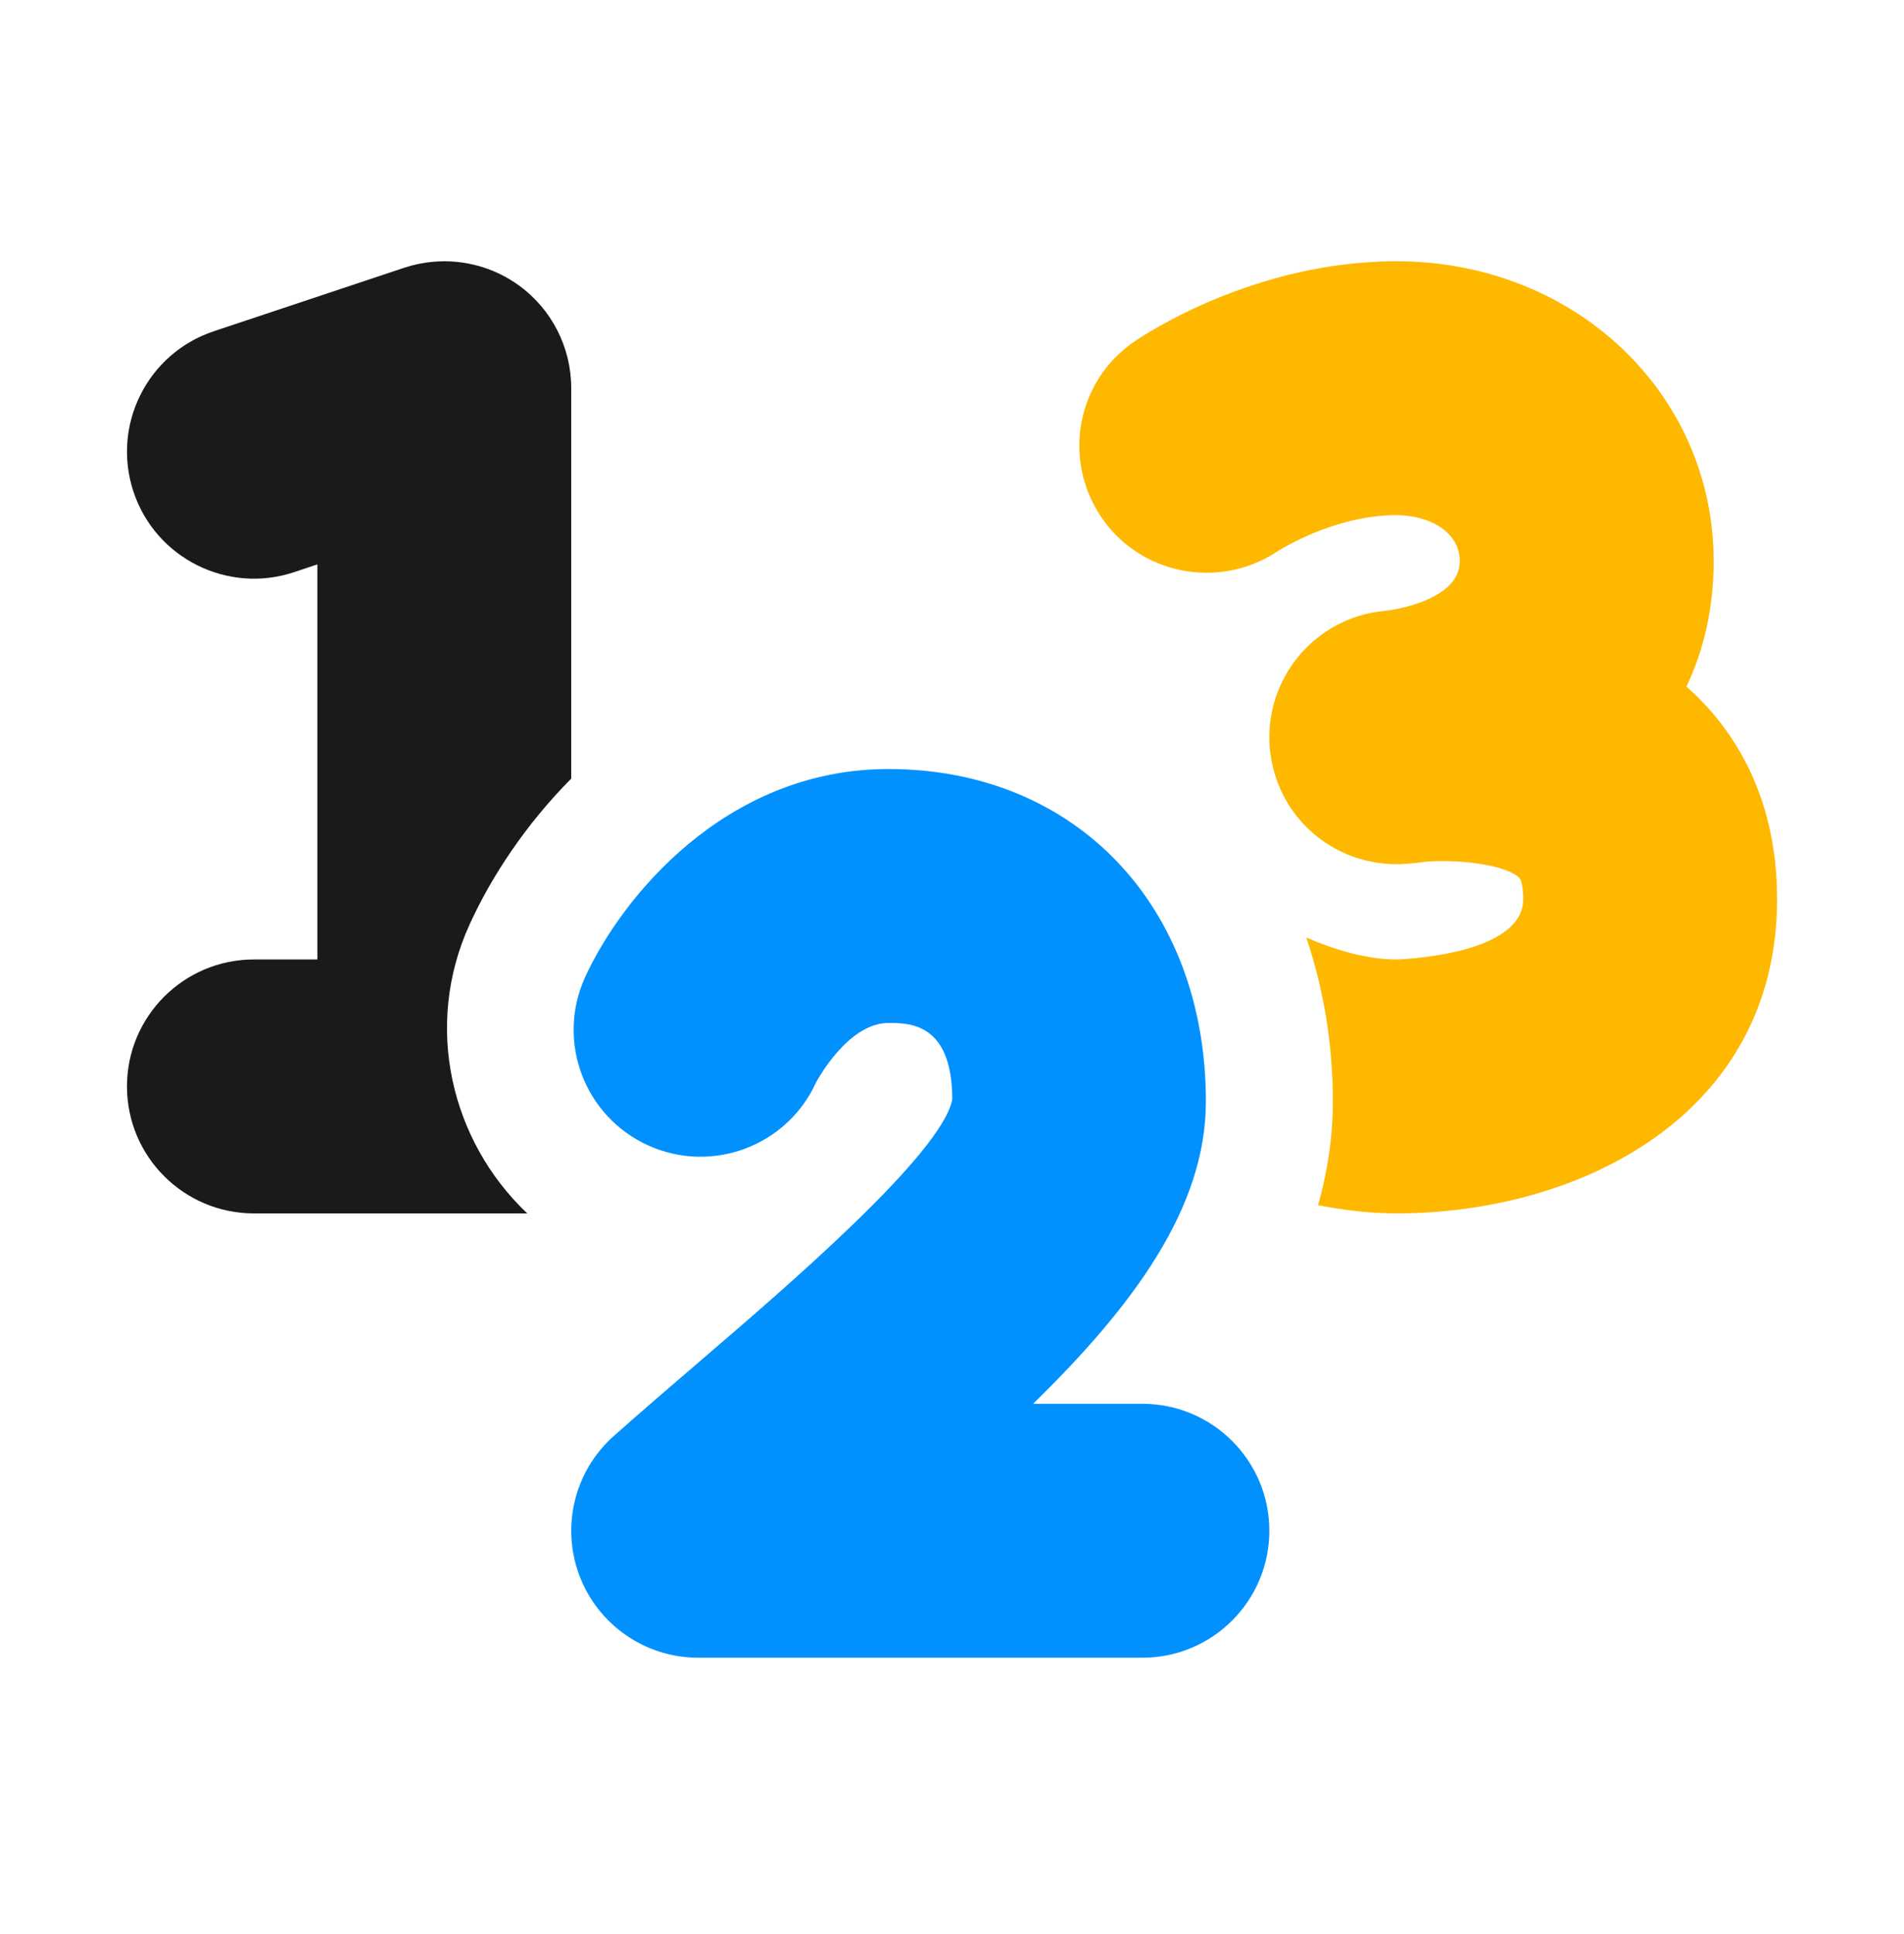
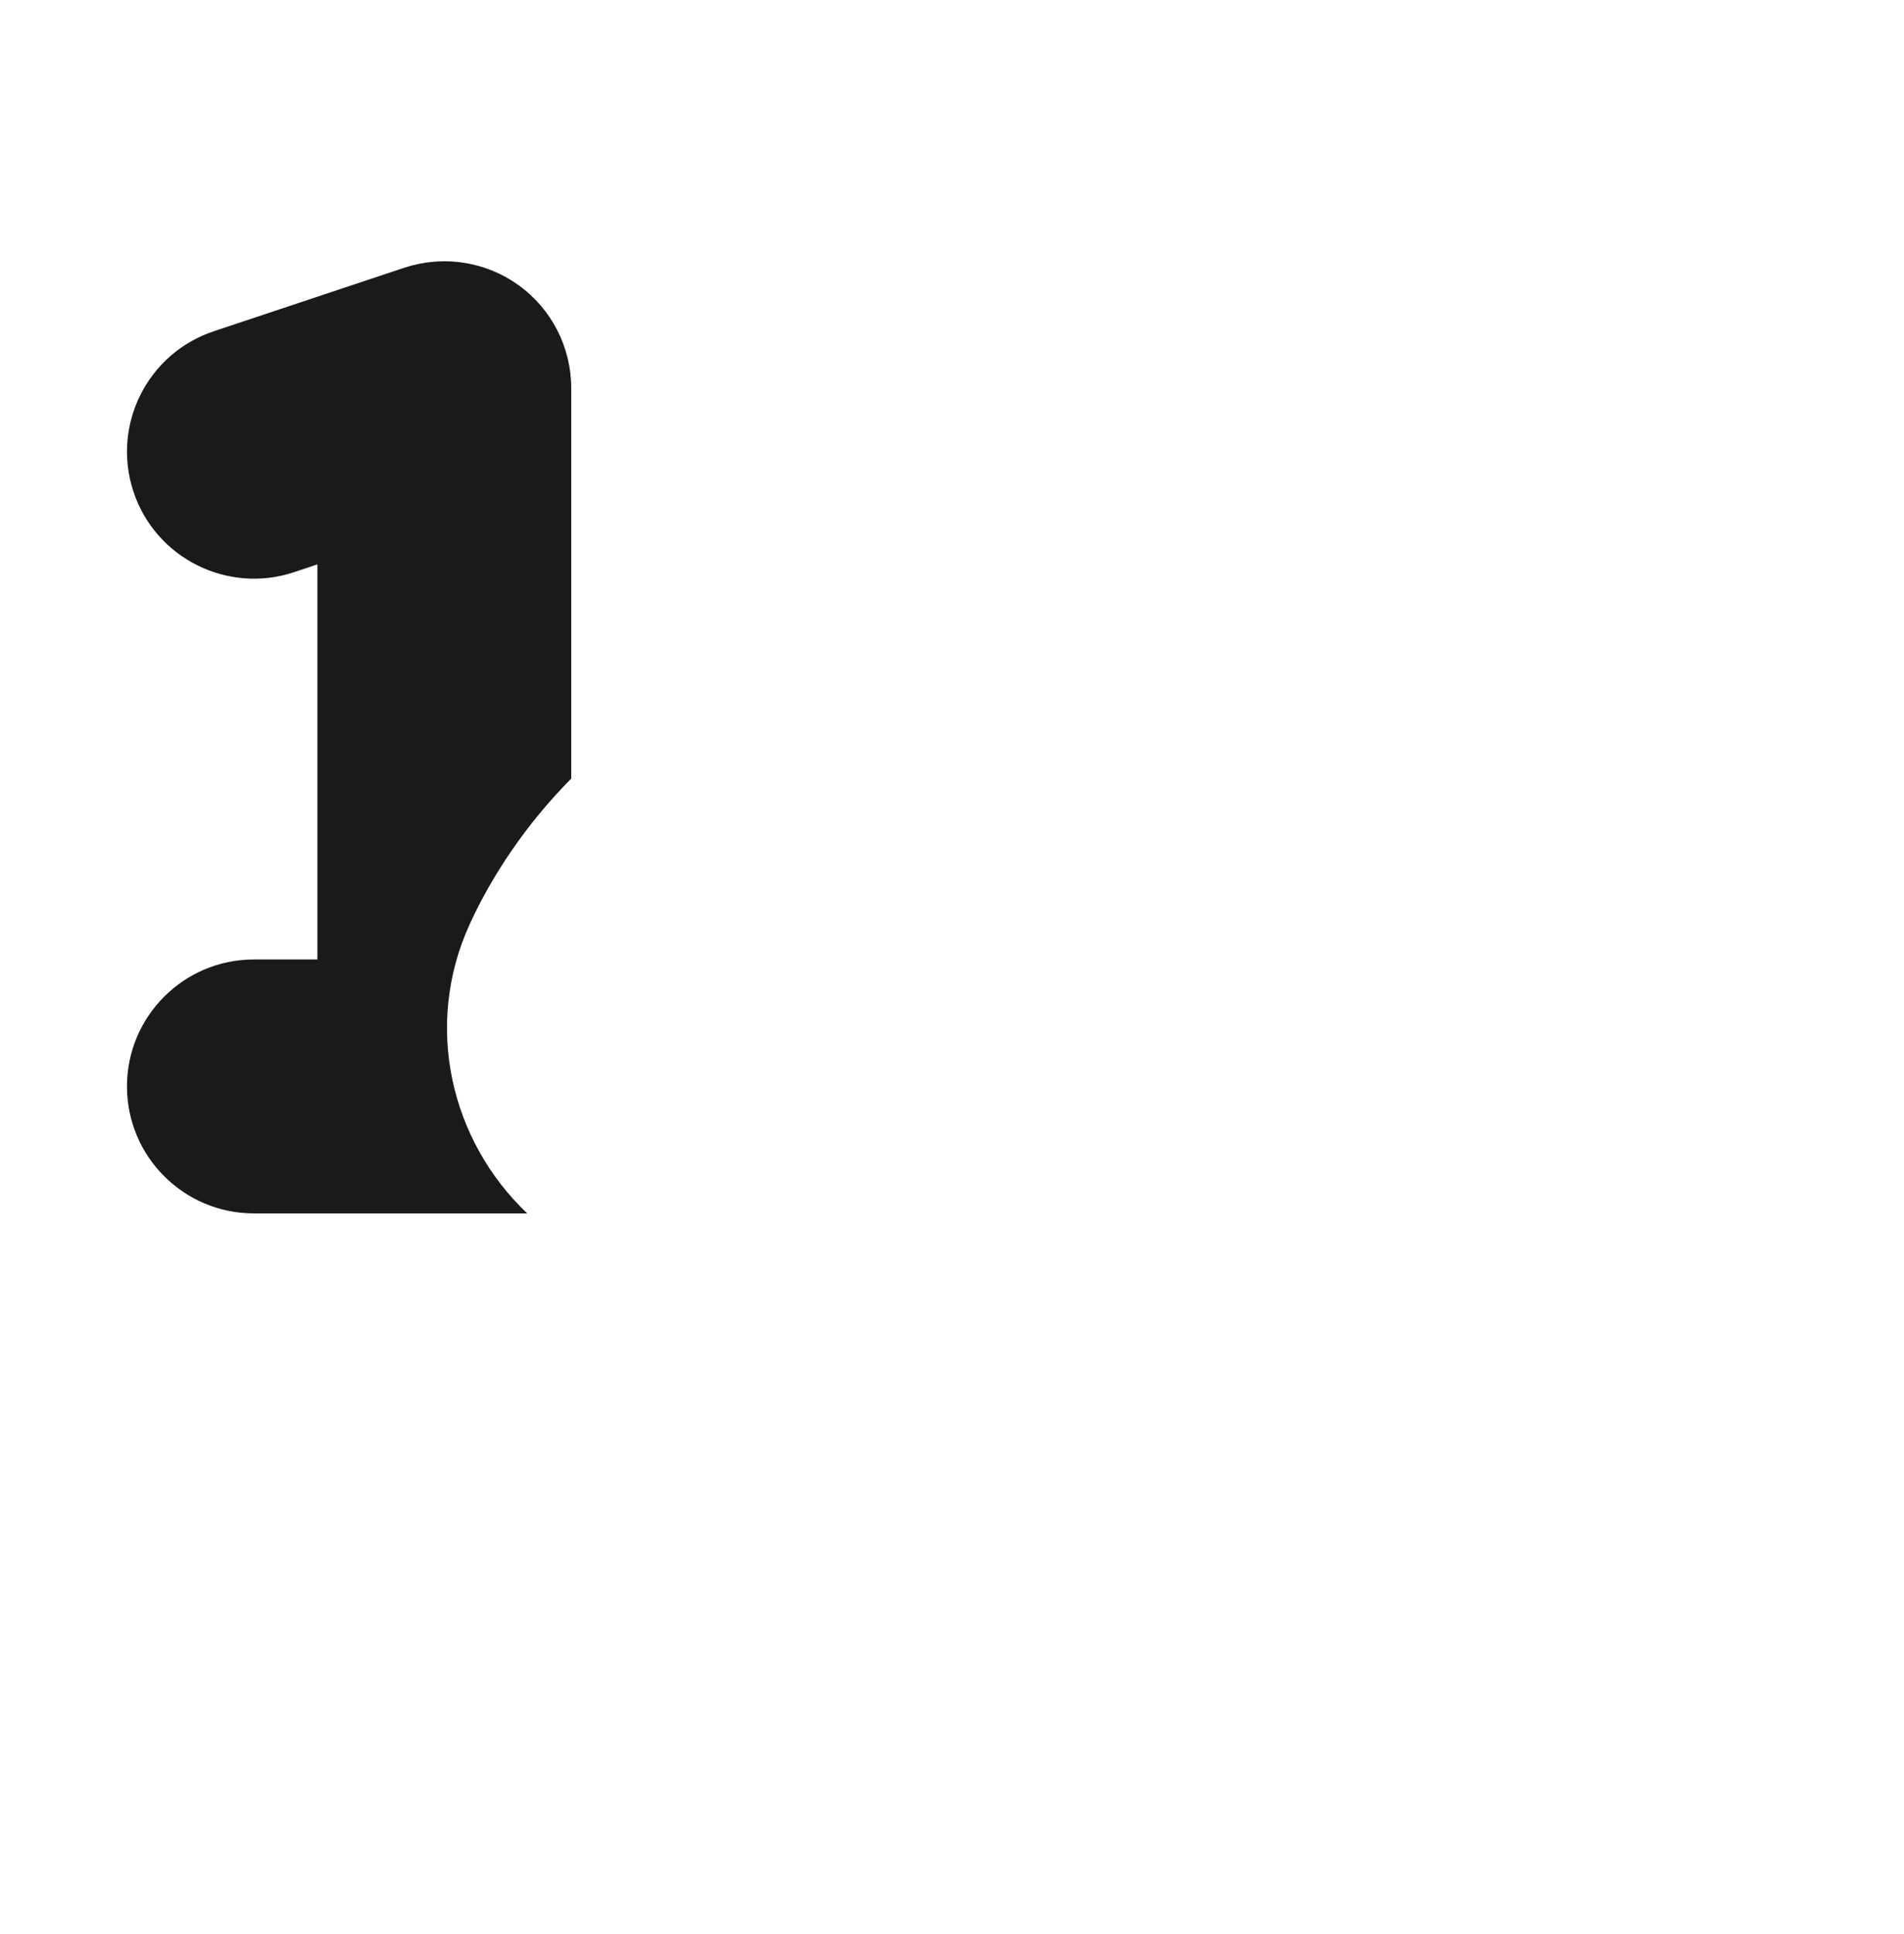
<svg xmlns="http://www.w3.org/2000/svg" width="64" height="65" viewBox="0 0 64 65" fill="none">
-   <path d="M38.122 11.484C38.525 11.207 42.205 8.78 46.934 8.78C52.916 8.78 57.601 13.208 57.601 18.859C57.601 20.453 57.267 21.855 56.688 23.076C58.094 24.313 59.734 26.548 59.734 30.217C59.734 37.475 53.1 40.78 46.934 40.78C46.017 40.78 45.141 40.665 44.305 40.505C44.619 39.389 44.801 38.233 44.801 37.022C44.801 35.046 44.479 33.201 43.909 31.509C44.743 31.872 45.878 32.246 46.934 32.246C46.977 32.246 51.201 32.129 51.201 30.217C51.201 30.074 51.19 29.603 51.051 29.484C50.537 29.042 48.979 28.88 47.943 28.959C47.729 28.989 47.516 29.011 47.305 29.03C44.984 29.218 42.968 27.569 42.697 25.28C42.426 22.991 44.023 20.902 46.301 20.559C46.407 20.544 46.557 20.526 46.743 20.505C47.314 20.411 49.068 20.026 49.068 18.859C49.068 17.846 47.995 17.313 46.934 17.313C44.814 17.313 42.931 18.532 42.913 18.547C40.959 19.829 38.313 19.311 37.009 17.367C35.706 15.424 36.191 12.807 38.122 11.484Z" fill="#FFB800" />
-   <path d="M29.867 25.846C24.333 25.846 20.851 30.244 19.667 32.842C18.69 34.984 19.636 37.515 21.78 38.492C23.919 39.467 26.453 38.523 27.43 36.38C27.441 36.36 28.483 34.38 29.867 34.38C30.561 34.38 32.003 34.378 32.009 36.942C31.691 38.747 26.411 43.273 23.576 45.705C22.567 46.569 21.573 47.425 20.634 48.259C19.309 49.436 18.851 51.307 19.48 52.963C20.111 54.618 21.697 55.713 23.467 55.713H38.401C40.756 55.713 42.667 53.801 42.667 51.446C42.667 49.091 40.756 47.179 38.401 47.179H34.726C38.088 43.894 40.534 40.597 40.534 37.021C40.534 30.44 36.148 25.846 29.867 25.846Z" fill="#0091FF" />
  <path d="M13.584 9C13.91 8.892 14.246 8.824 14.58 8.796C15.583 8.712 16.596 8.984 17.43 9.584C18.544 10.386 19.201 11.675 19.201 13.046V26.167C17.68 27.701 16.529 29.437 15.784 31.071C14.233 34.472 15.147 38.339 17.722 40.78H8.534C6.179 40.78 4.268 38.868 4.268 36.513C4.268 34.158 6.179 32.246 8.534 32.246H10.668V18.967L9.884 19.23C7.657 19.972 5.233 18.767 4.488 16.53C3.744 14.294 4.949 11.88 7.184 11.134L13.584 9Z" fill="#1A1A1A" />
</svg>